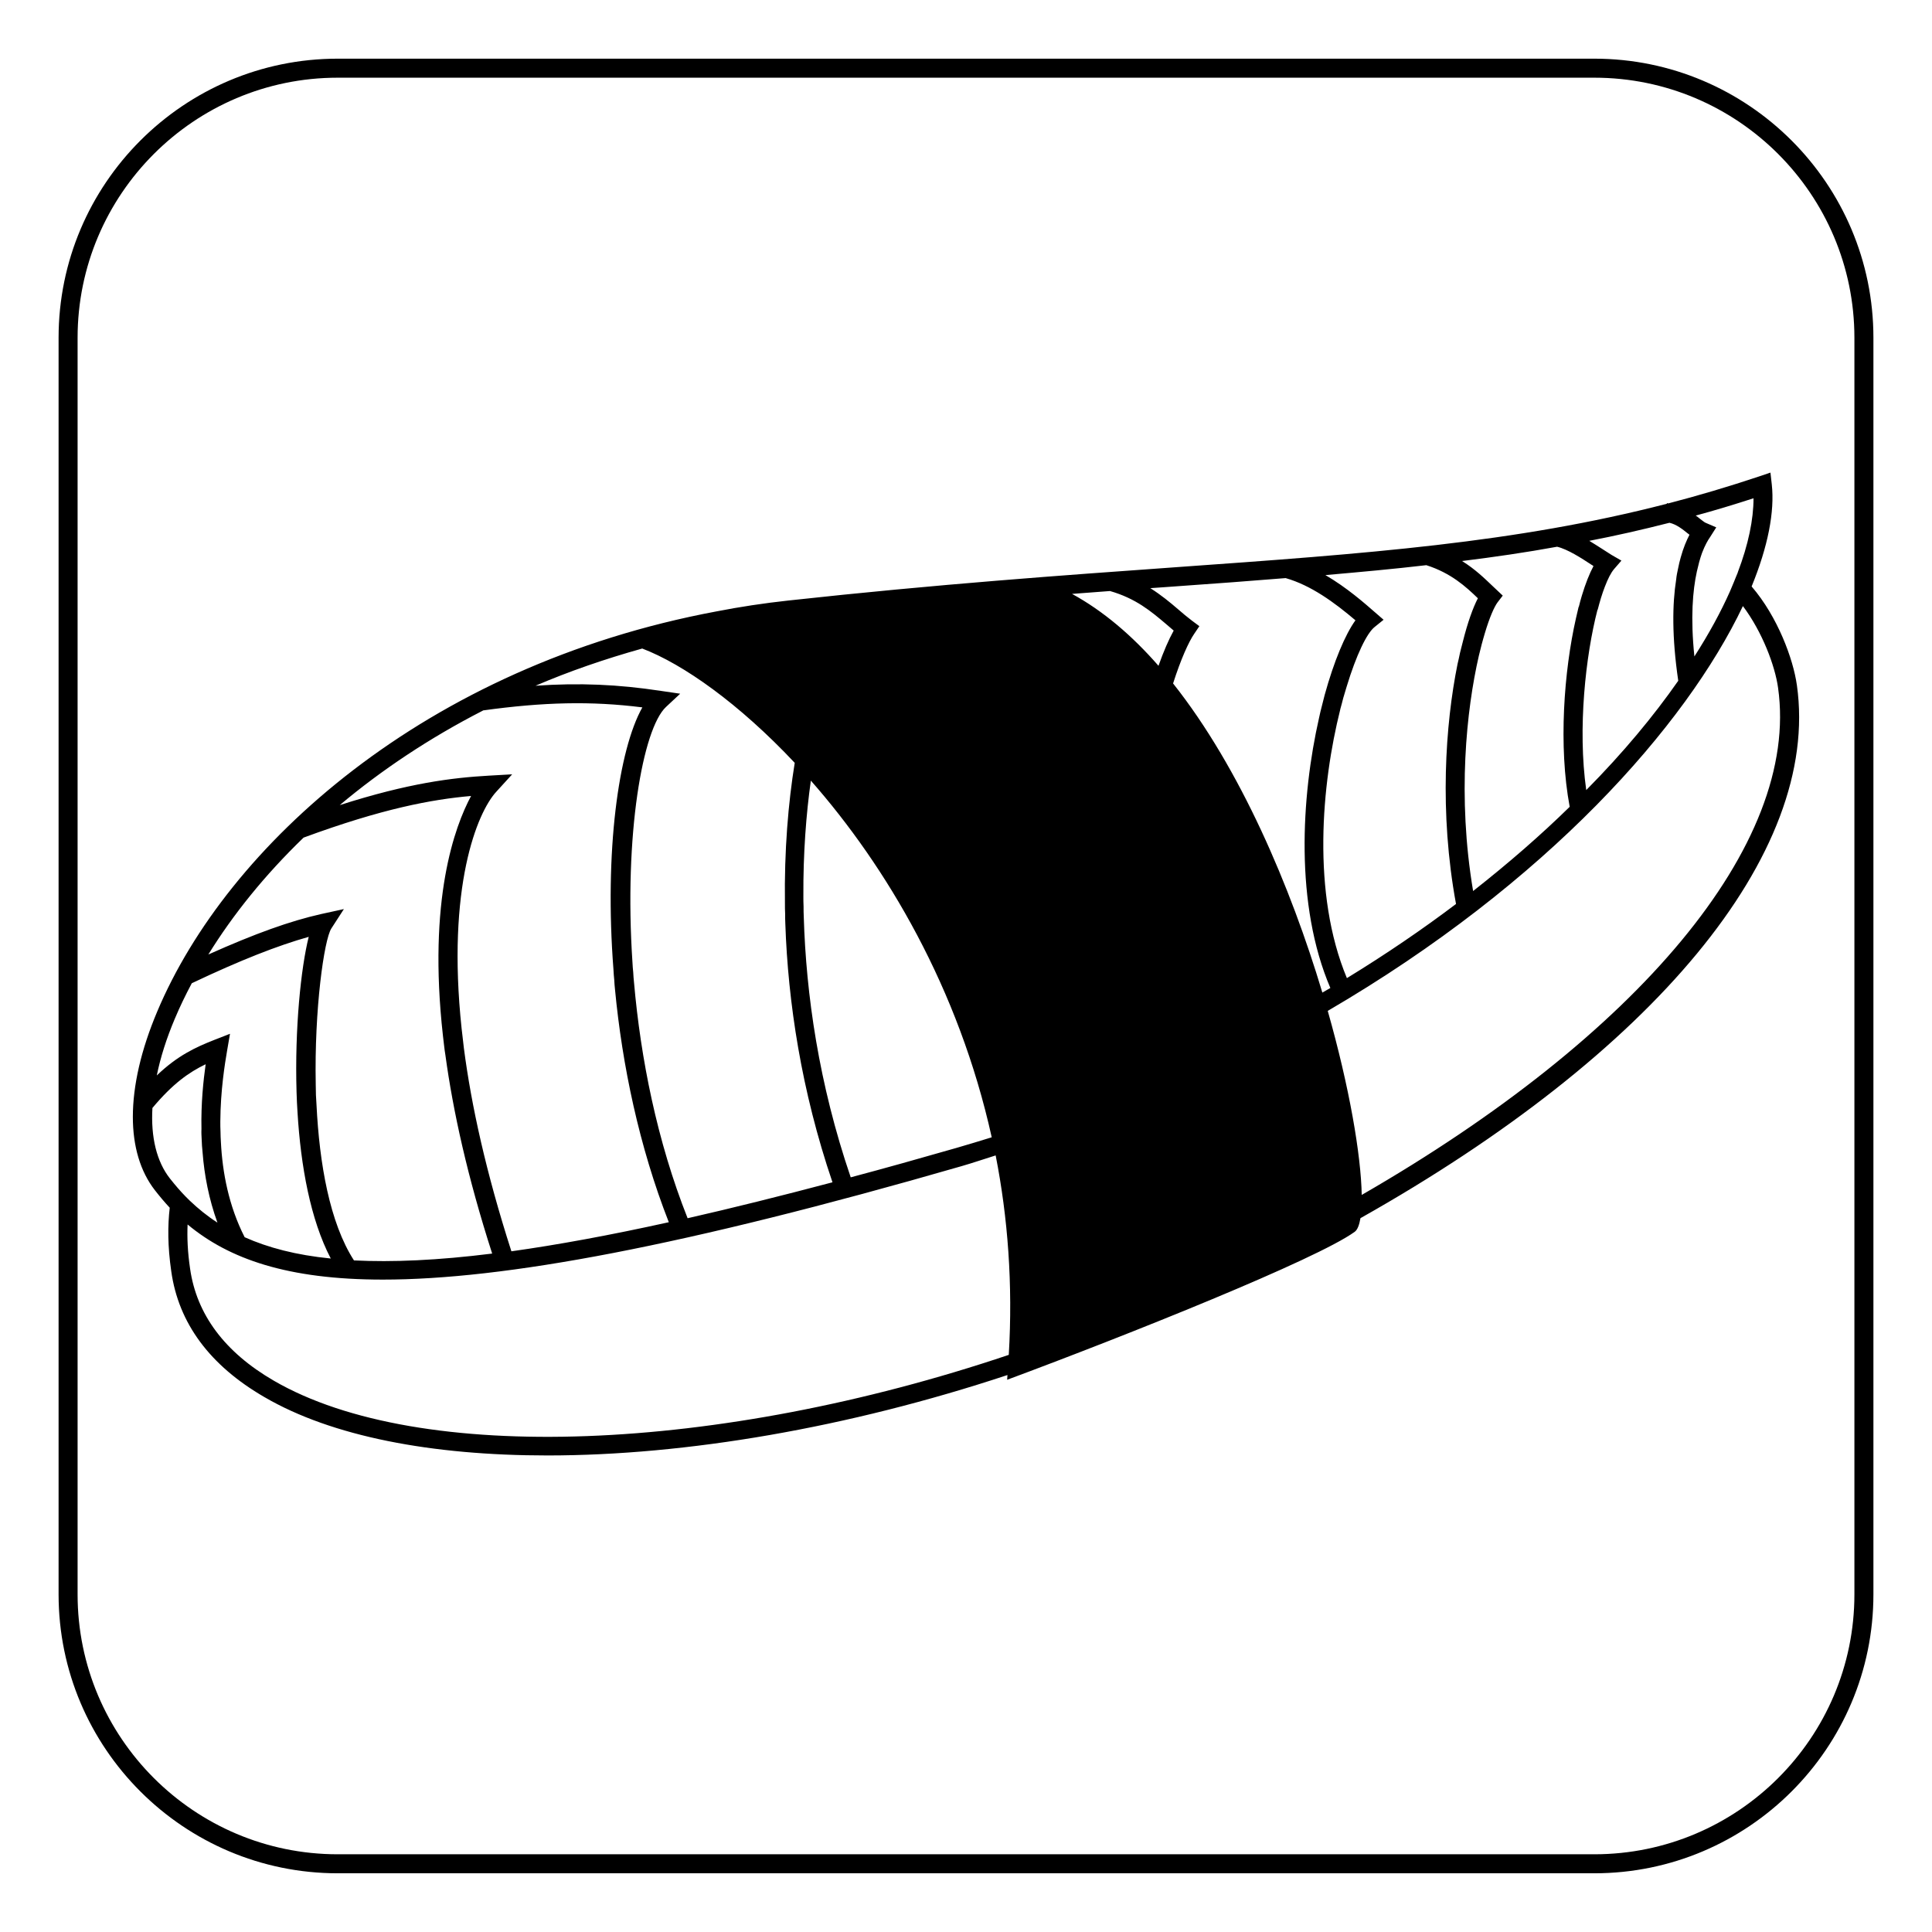
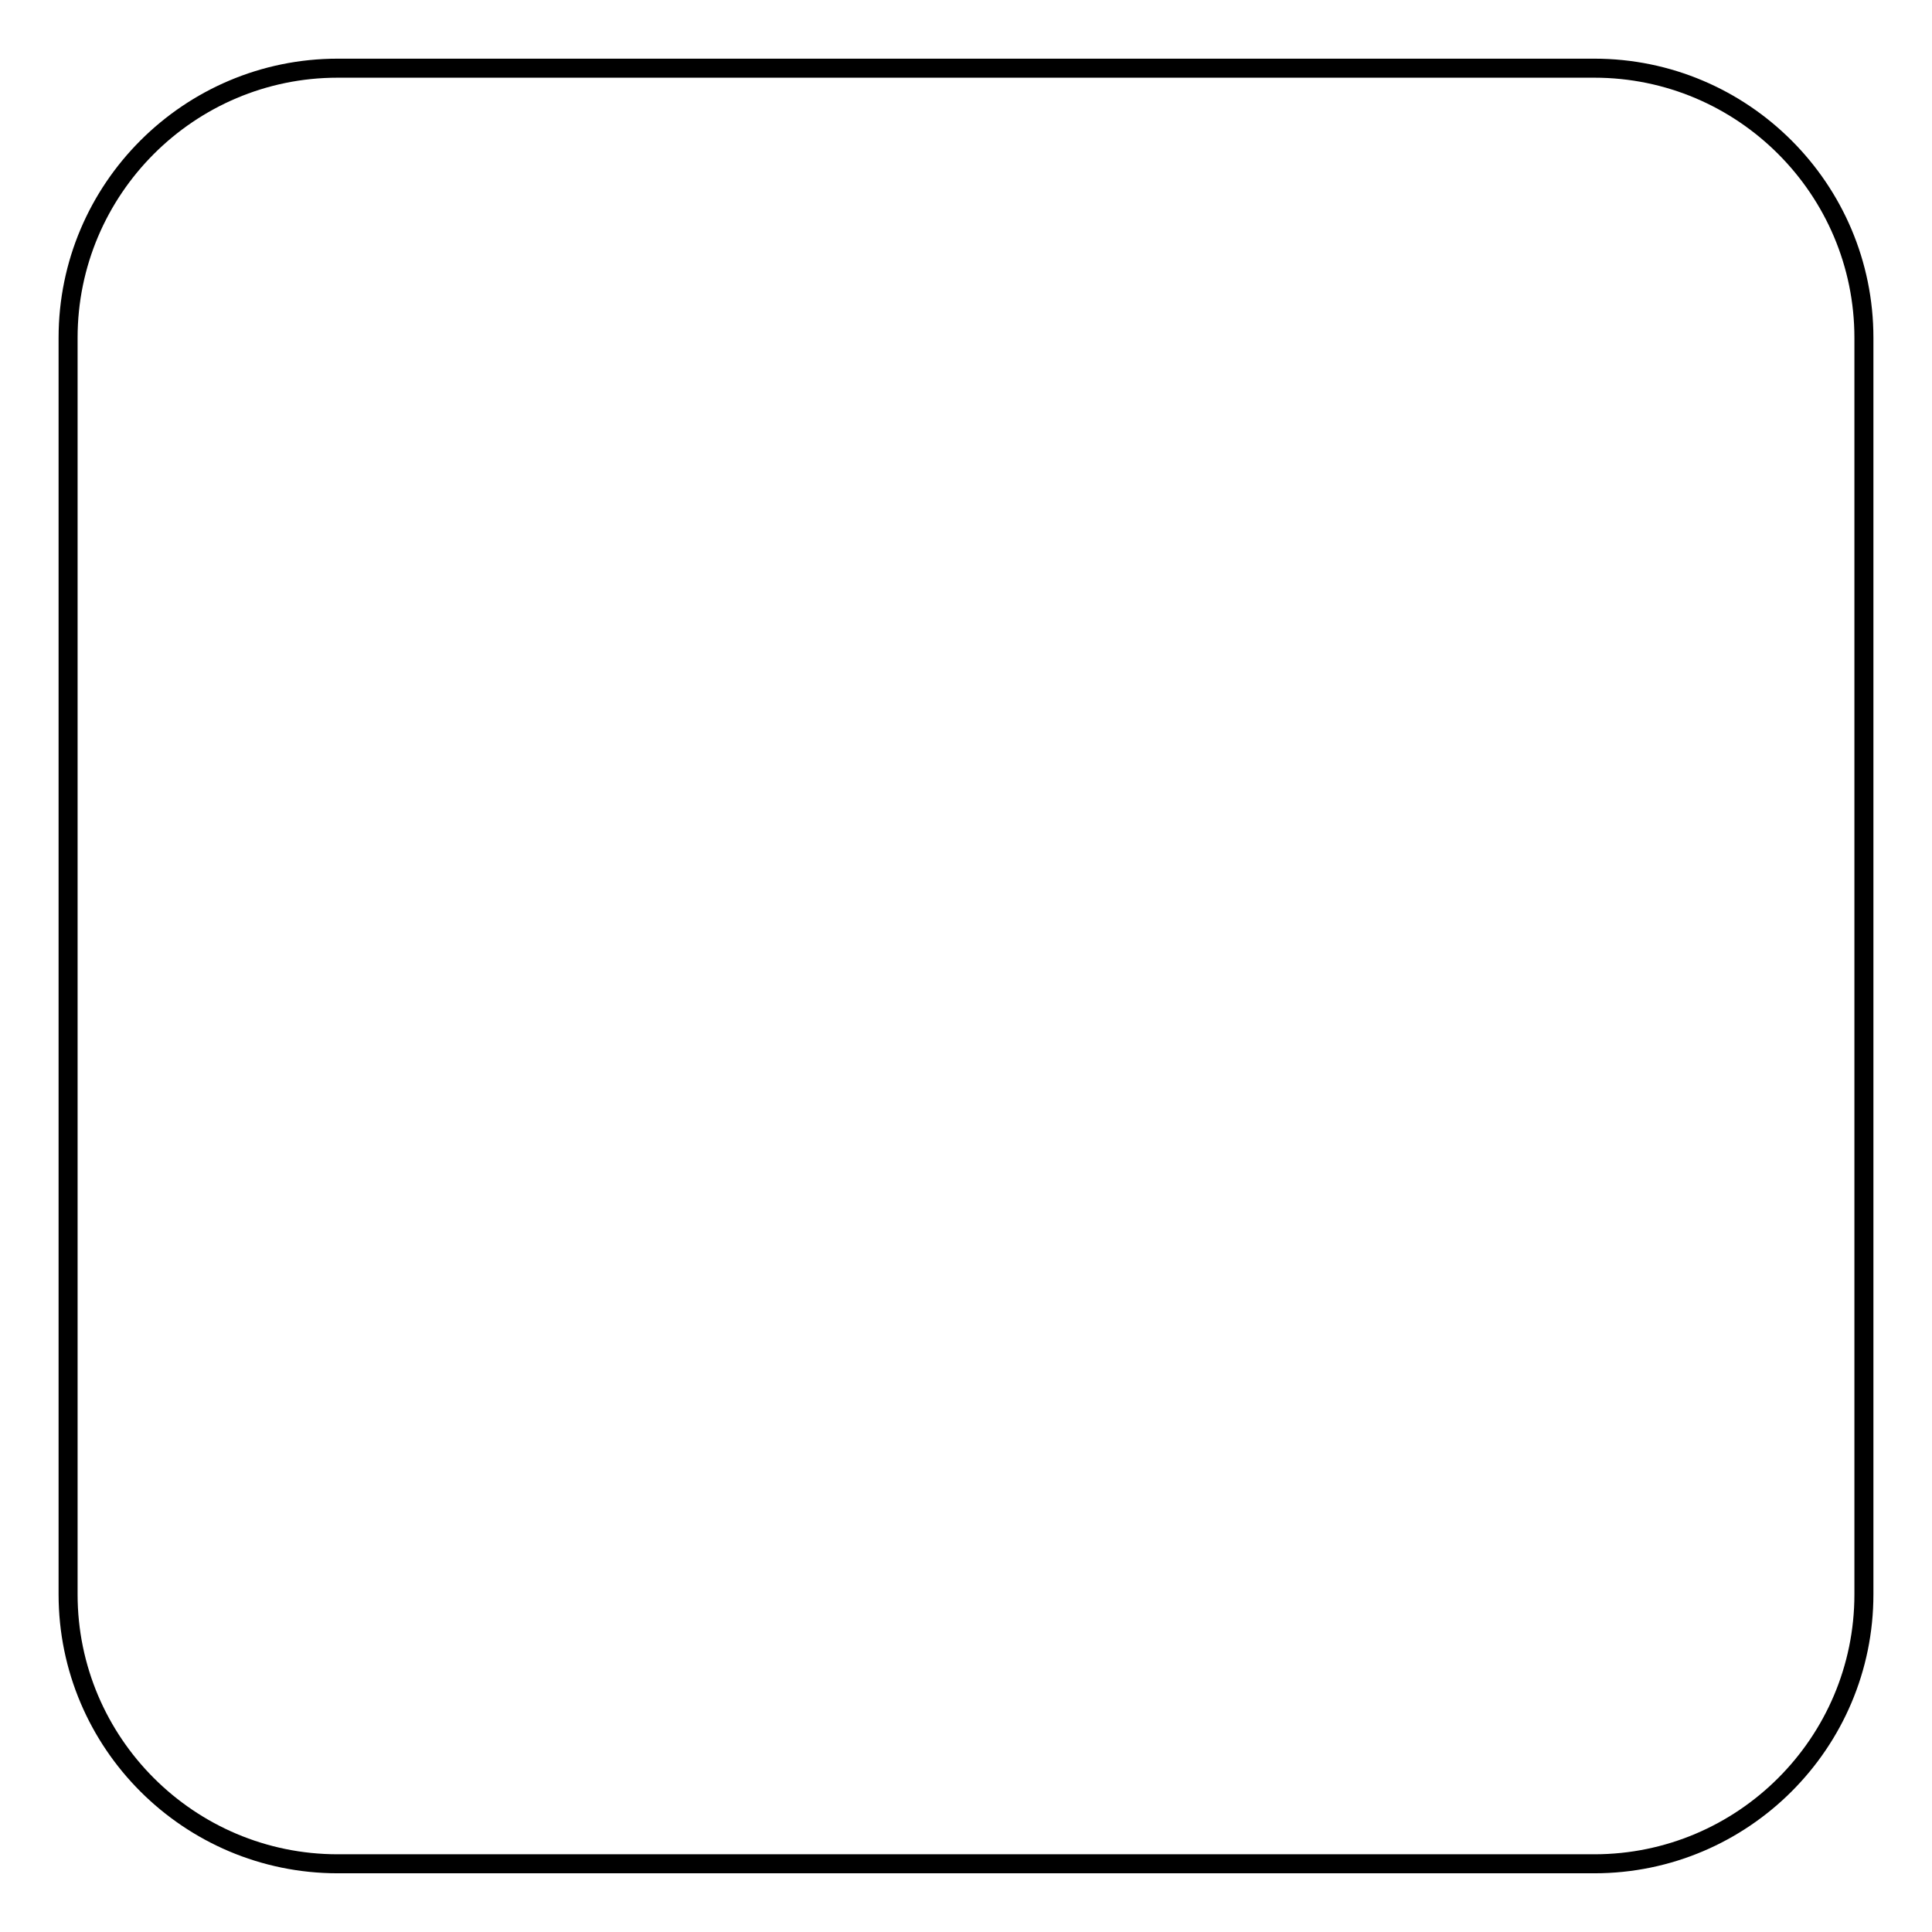
<svg xmlns="http://www.w3.org/2000/svg" fill="#000000" width="800px" height="800px" version="1.1" viewBox="144 144 512 512">
  <g>
    <path d="m566.51 640.44h-333.02c-40.785 0-73.965-33.156-73.965-73.91v-333.02c0-40.785 33.18-73.961 73.965-73.961h333.02c40.785 0 73.965 33.176 73.965 73.961v333.02c-0.004 40.754-33.184 73.91-73.965 73.91zm-333.02-475.85c-38.008 0-68.926 30.918-68.926 68.922v333.02c0 37.977 30.918 68.871 68.926 68.871h333.02c38.008 0 68.926-30.895 68.926-68.871v-333.02c0-38.004-30.918-68.922-68.926-68.922z" />
-     <path d="m620.19 325.57c-0.957-6.902-5.09-18.137-11.992-26.148 4.332-10.578 6.144-19.852 5.34-27.055l-0.352-3.125-2.973 1.008c-8.16 2.719-16.121 5.09-24.082 7.152h-0.051c-0.102-0.051-0.25-0.051-0.352-0.051v0.152c-40.152 10.379-79.352 13.199-130.29 16.828-29.523 2.117-62.977 4.484-102.52 8.816-6.5 0.707-12.797 1.664-18.992 2.871-77.434 14.461-129.78 62.219-148.22 105.95-4.332 10.227-6.5 19.75-6.5 28.012 0 7.809 1.965 14.461 5.844 19.445 1.258 1.613 2.57 3.176 3.93 4.637-0.555 4.785-0.555 10.176 0.402 16.828 1.914 13.754 10.227 24.988 24.688 33.352 17.887 10.43 44.285 15.469 75.016 15.469 36.691 0 79.648-7.32 121.9-21.312-0.035 0.422-0.047 0.832-0.082 1.254 31.922-11.859 82.09-31.922 92.121-39.223 0.715-0.52 1.199-1.797 1.508-3.602 77.262-43.504 122-96.398 115.66-141.26zm-24.184-43.023c-0.301-0.102-1.008-0.707-1.562-1.109-0.301-0.25-0.656-0.555-1.059-0.805 5.039-1.359 10.176-2.922 15.316-4.586 0 5.594-1.359 12.242-4.18 19.648v0.051c-0.352 0.805-0.656 1.613-1.008 2.469-0.352 0.805-0.707 1.664-1.059 2.519-2.418 5.441-5.543 11.184-9.422 17.23-1.059-10.227-0.453-17.48 0.656-22.52 0.203-0.906 0.402-1.715 0.605-2.469 0.25-0.906 0.504-1.715 0.754-2.418 0.805-2.117 1.613-3.477 2.117-4.18l1.664-2.621zm-9.621 0h0.051c1.812 0.402 3.477 1.715 4.836 2.82 0.152 0.102 0.301 0.203 0.453 0.352-0.754 1.461-1.613 3.426-2.316 5.996-0.25 0.906-0.504 1.863-0.707 2.973-0.203 0.906-0.402 1.863-0.504 2.922-1.008 6.398-1.16 15.113 0.555 26.801-6.5 9.32-14.609 19.094-24.383 28.969-2.316-16.375-0.152-35.668 2.973-47.762h0.051c0.301-1.109 0.555-2.117 0.855-3.074 0.352-1.16 0.707-2.168 1.059-3.074 0.805-2.117 1.613-3.68 2.418-4.637l1.965-2.266-2.621-1.512c-0.707-0.453-1.562-1.008-2.519-1.613-1.059-0.656-2.168-1.41-3.375-2.117 7.055-1.352 14.105-2.965 21.211-4.777zm-29.773 6.348h0.051c2.769 0.656 6.449 3.023 9.117 4.785 0.203 0.102 0.352 0.203 0.504 0.352-1.059 1.965-2.117 4.637-3.074 7.809-0.301 0.957-0.555 1.965-0.805 2.973h-0.051c-0.203 0.957-0.453 1.965-0.707 3.023-3.176 14.008-4.684 33.805-1.664 49.977-7.609 7.457-16.172 14.914-25.594 22.32-4.231-25.09-1.762-48.062 1.512-62.32 0.25-1.059 0.504-2.066 0.754-3.023 0.301-1.059 0.555-2.066 0.855-3.023 1.211-4.082 2.469-6.953 3.375-8.16l1.359-1.762-2.672-2.519c-2.117-2.016-4.637-4.484-8.113-6.648 8.574-1.062 16.887-2.269 25.152-3.781zm-34.664 4.887h0.051c6.5 2.066 10.48 5.691 13.652 8.766-1.309 2.519-2.719 6.449-3.981 11.488-0.25 0.957-0.504 1.914-0.754 2.973-0.203 0.957-0.402 1.965-0.656 2.973-3.223 15.922-4.887 39.297-0.402 63.582-8.867 6.699-18.539 13.301-28.918 19.648-9.371-22.469-6.699-51.488-1.762-71.188v-0.051c0.301-1.008 0.555-2.066 0.805-3.023 0.301-1.059 0.605-2.066 0.906-3.023 2.519-8.312 5.34-14.156 7.406-15.77l2.367-1.914-2.266-1.965c-2.769-2.418-7.457-6.551-13.148-9.875 9.219-0.809 18.086-1.613 26.699-2.621zm-66.098 5.59c10.027-0.707 19.598-1.41 28.816-2.168h0.051c6.699 1.914 12.848 6.398 18.488 11.184-2.719 3.777-5.691 10.832-8.16 19.801-0.25 0.957-0.504 1.965-0.754 2.973-0.25 0.957-0.504 1.965-0.707 2.973-4.785 21.059-6.449 49.676 2.973 71.691-0.691 0.414-1.422 0.812-2.121 1.219-8.383-27.953-21.699-59.398-39.559-81.926 2.051-6.398 4.121-11 5.606-13.16l1.359-2.016-1.965-1.461c-1.258-0.957-2.469-1.965-3.68-3.023-2.168-1.863-4.484-3.777-7.356-5.594 2.371-0.137 4.688-0.34 7.008-0.492zm-96.969 51.5c19.977 22.695 39.18 54.992 47.934 94.523-3.082 0.945-6.168 1.906-9.305 2.801-9.824 2.82-19.145 5.441-28.062 7.809-8.465-24.789-11.84-48.516-12.445-69.074-0.051-0.906-0.051-1.812-0.051-2.719-0.051-0.906-0.051-1.812-0.051-2.672-0.066-11.445 0.738-21.785 1.98-30.668zm94.043-41.574c0.707 0.605 1.41 1.211 2.117 1.812-1.305 2.348-2.684 5.527-4.031 9.332-6.992-8.004-14.645-14.539-22.91-19.051 3.375-0.258 6.781-0.523 10.062-0.762 6.856 1.969 10.883 5.394 14.762 8.668zm-138.73 6.57c10.883 4.152 25.652 14.582 40.414 30.293-1.707 10.555-2.793 23.207-2.594 37.297 0 0.855 0 1.762 0.051 2.672 0 0.855 0 1.762 0.051 2.672 0.707 20.707 4.231 44.234 12.496 68.52-13.906 3.68-26.652 6.852-38.391 9.523-8.113-20.453-12.445-42.371-14.207-62.523-0.102-0.855-0.152-1.762-0.203-2.621-0.102-0.855-0.152-1.762-0.203-2.621-2.266-33.957 2.719-61.918 8.867-67.711l3.777-3.527-5.141-0.754c-11.285-1.715-21.562-2.168-33.199-1.359 8.902-3.82 18.375-7.09 28.281-9.859zm-42.234 16.453 0.051-0.051c16.07-2.215 28.617-2.519 42.219-0.805-6.348 11.234-10.078 38.238-7.656 69.527 0.051 0.906 0.102 1.762 0.203 2.672 0.051 0.855 0.102 1.715 0.203 2.57 1.914 20.051 6.398 41.613 14.258 61.668-15.719 3.477-29.523 5.996-41.715 7.707-6.699-20.809-10.629-38.691-12.594-53.855-0.102-0.906-0.203-1.762-0.301-2.621-0.102-0.906-0.203-1.715-0.301-2.57-3.981-37.434 4.082-57.234 9.219-62.773l4.18-4.586-6.195 0.352c-9.723 0.555-21.262 1.965-39.5 7.809 10.973-9.223 23.672-17.734 37.93-25.043zm-47.562 33.707 0.051-0.051c20.906-7.707 34.008-10.125 44.387-11.035-4.332 8.062-11.488 27.457-7.457 63.531 0.102 0.855 0.203 1.715 0.301 2.57 0.102 0.855 0.203 1.715 0.352 2.57 2.016 14.812 5.844 32.242 12.395 52.598-14.461 1.812-26.449 2.316-36.625 1.812-6.449-9.977-9.168-25.746-9.926-41.211-0.051-0.855-0.102-1.715-0.152-2.621 0-0.906-0.051-1.812-0.051-2.719-0.402-20.051 2.215-38.441 4.133-41.414l3.324-5.141-5.996 1.309c-8.262 1.863-17.434 5.141-29.926 10.73 6.5-10.527 14.914-21.004 25.191-30.93zm-34.055 47.91c1.309-3.125 2.82-6.246 4.484-9.371 12.949-6.144 22.773-9.977 30.984-12.293-2.066 8.211-3.727 24.285-3.223 41.16 0.051 0.855 0.051 1.762 0.102 2.672 0.051 0.906 0.102 1.762 0.152 2.672 0.855 14.207 3.426 28.465 8.816 38.742-9.168-0.906-16.625-2.871-22.824-5.644-4.231-8.312-5.894-17.18-6.297-25.242-0.051-0.906-0.102-1.812-0.102-2.672-0.051-0.957-0.051-1.863-0.051-2.719 0.051-8.363 1.211-15.367 1.812-18.895l0.754-4.383-4.133 1.613c-4.988 1.965-9.723 4.133-15.266 9.422 0.957-4.734 2.57-9.82 4.789-15.062zm-0.254 43.684c-0.352-0.453-0.707-0.855-1.059-1.309-3.527-4.484-5.09-10.984-4.637-18.691 5.441-6.5 9.723-9.473 14.105-11.586-0.605 4.332-1.258 10.379-1.109 17.18-0.051 0.855 0 1.762 0.051 2.672 0.051 1.16 0.102 2.367 0.25 3.578 0.453 5.945 1.664 12.293 3.93 18.539-2.672-1.715-5.09-3.68-7.305-5.793-0.754-0.707-1.461-1.461-2.168-2.215-0.699-0.766-1.402-1.57-2.059-2.375zm26.5 52.293c-13.047-7.559-20.504-17.582-22.219-29.727-0.656-4.434-0.805-8.262-0.656-11.688 10.934 9.117 26.449 14.609 51.742 14.609 31.992 0 79.602-8.766 153.41-30.078 3.074-0.887 5.984-1.895 8.992-2.832 3.234 16.465 4.586 34.148 3.477 52.855-76.941 25.926-156.25 29.195-194.75 6.859zm288.28-49.242c-0.195-10.578-3.238-28.484-9.004-48.777 58.168-33.938 94.941-75.586 110.02-107.28 5.141 6.852 8.516 15.82 9.32 21.664 5.863 41.566-37.449 92.398-110.34 134.39z" />
  </g>
</svg>